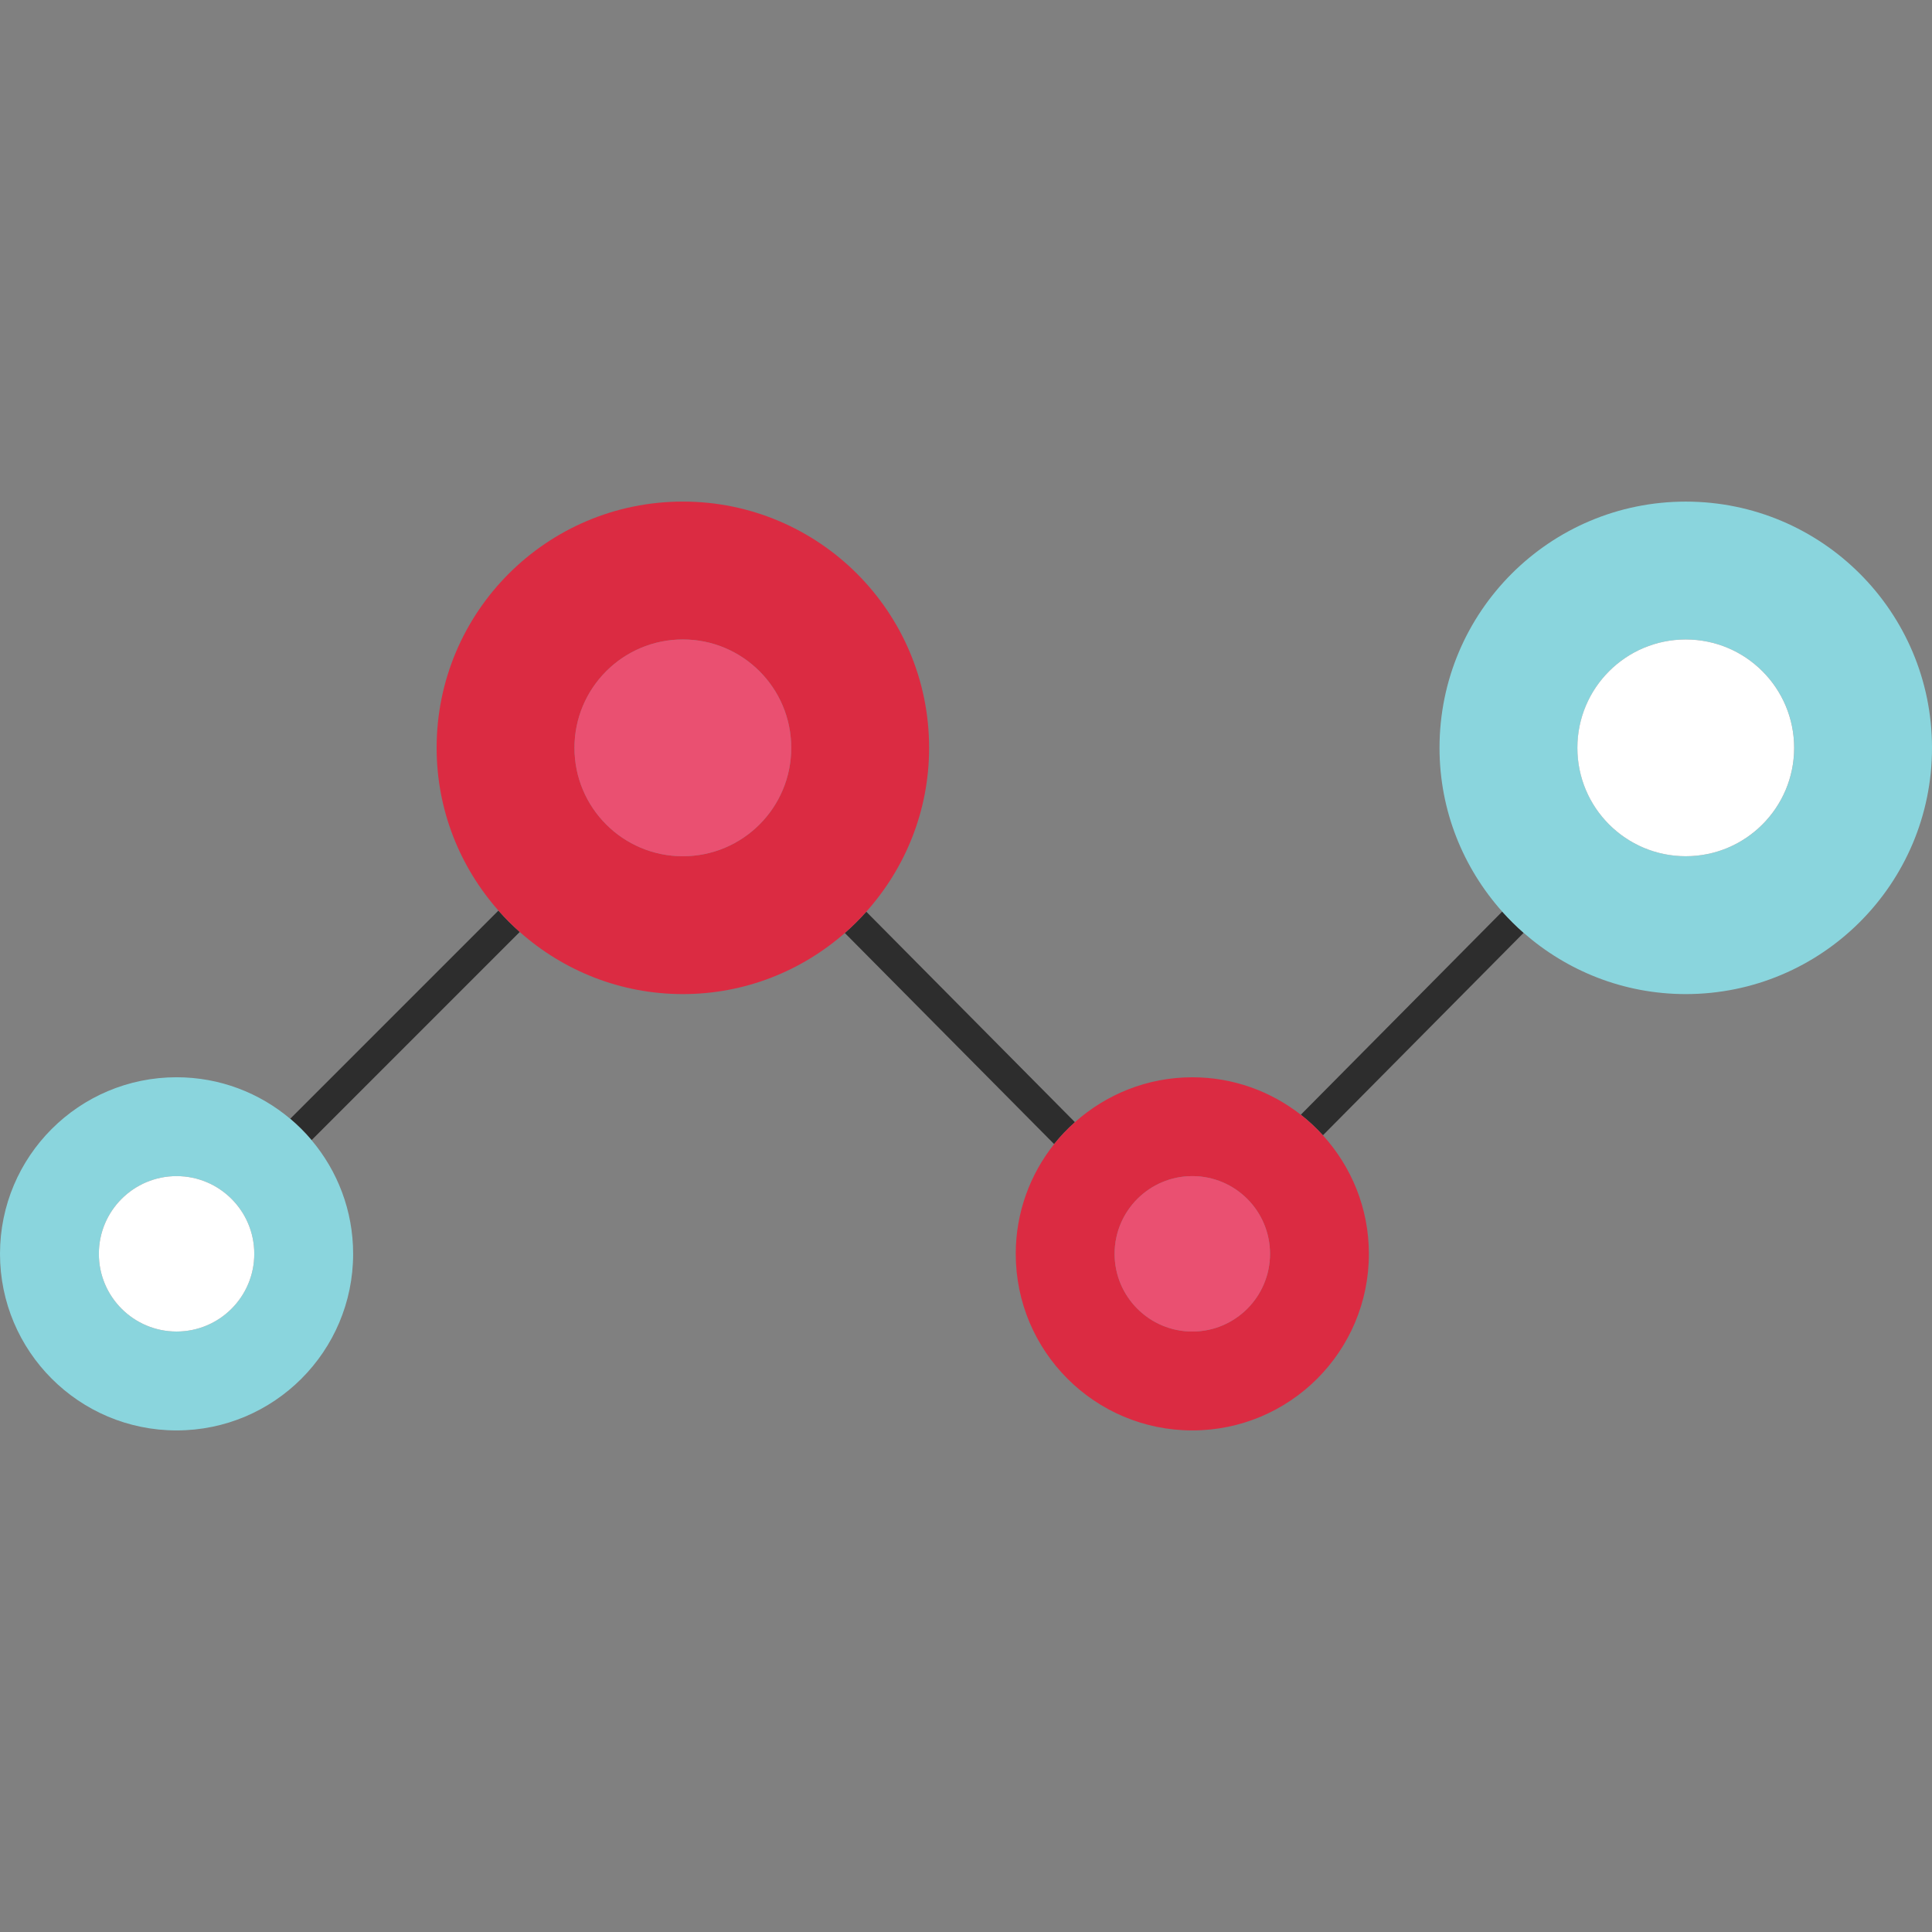
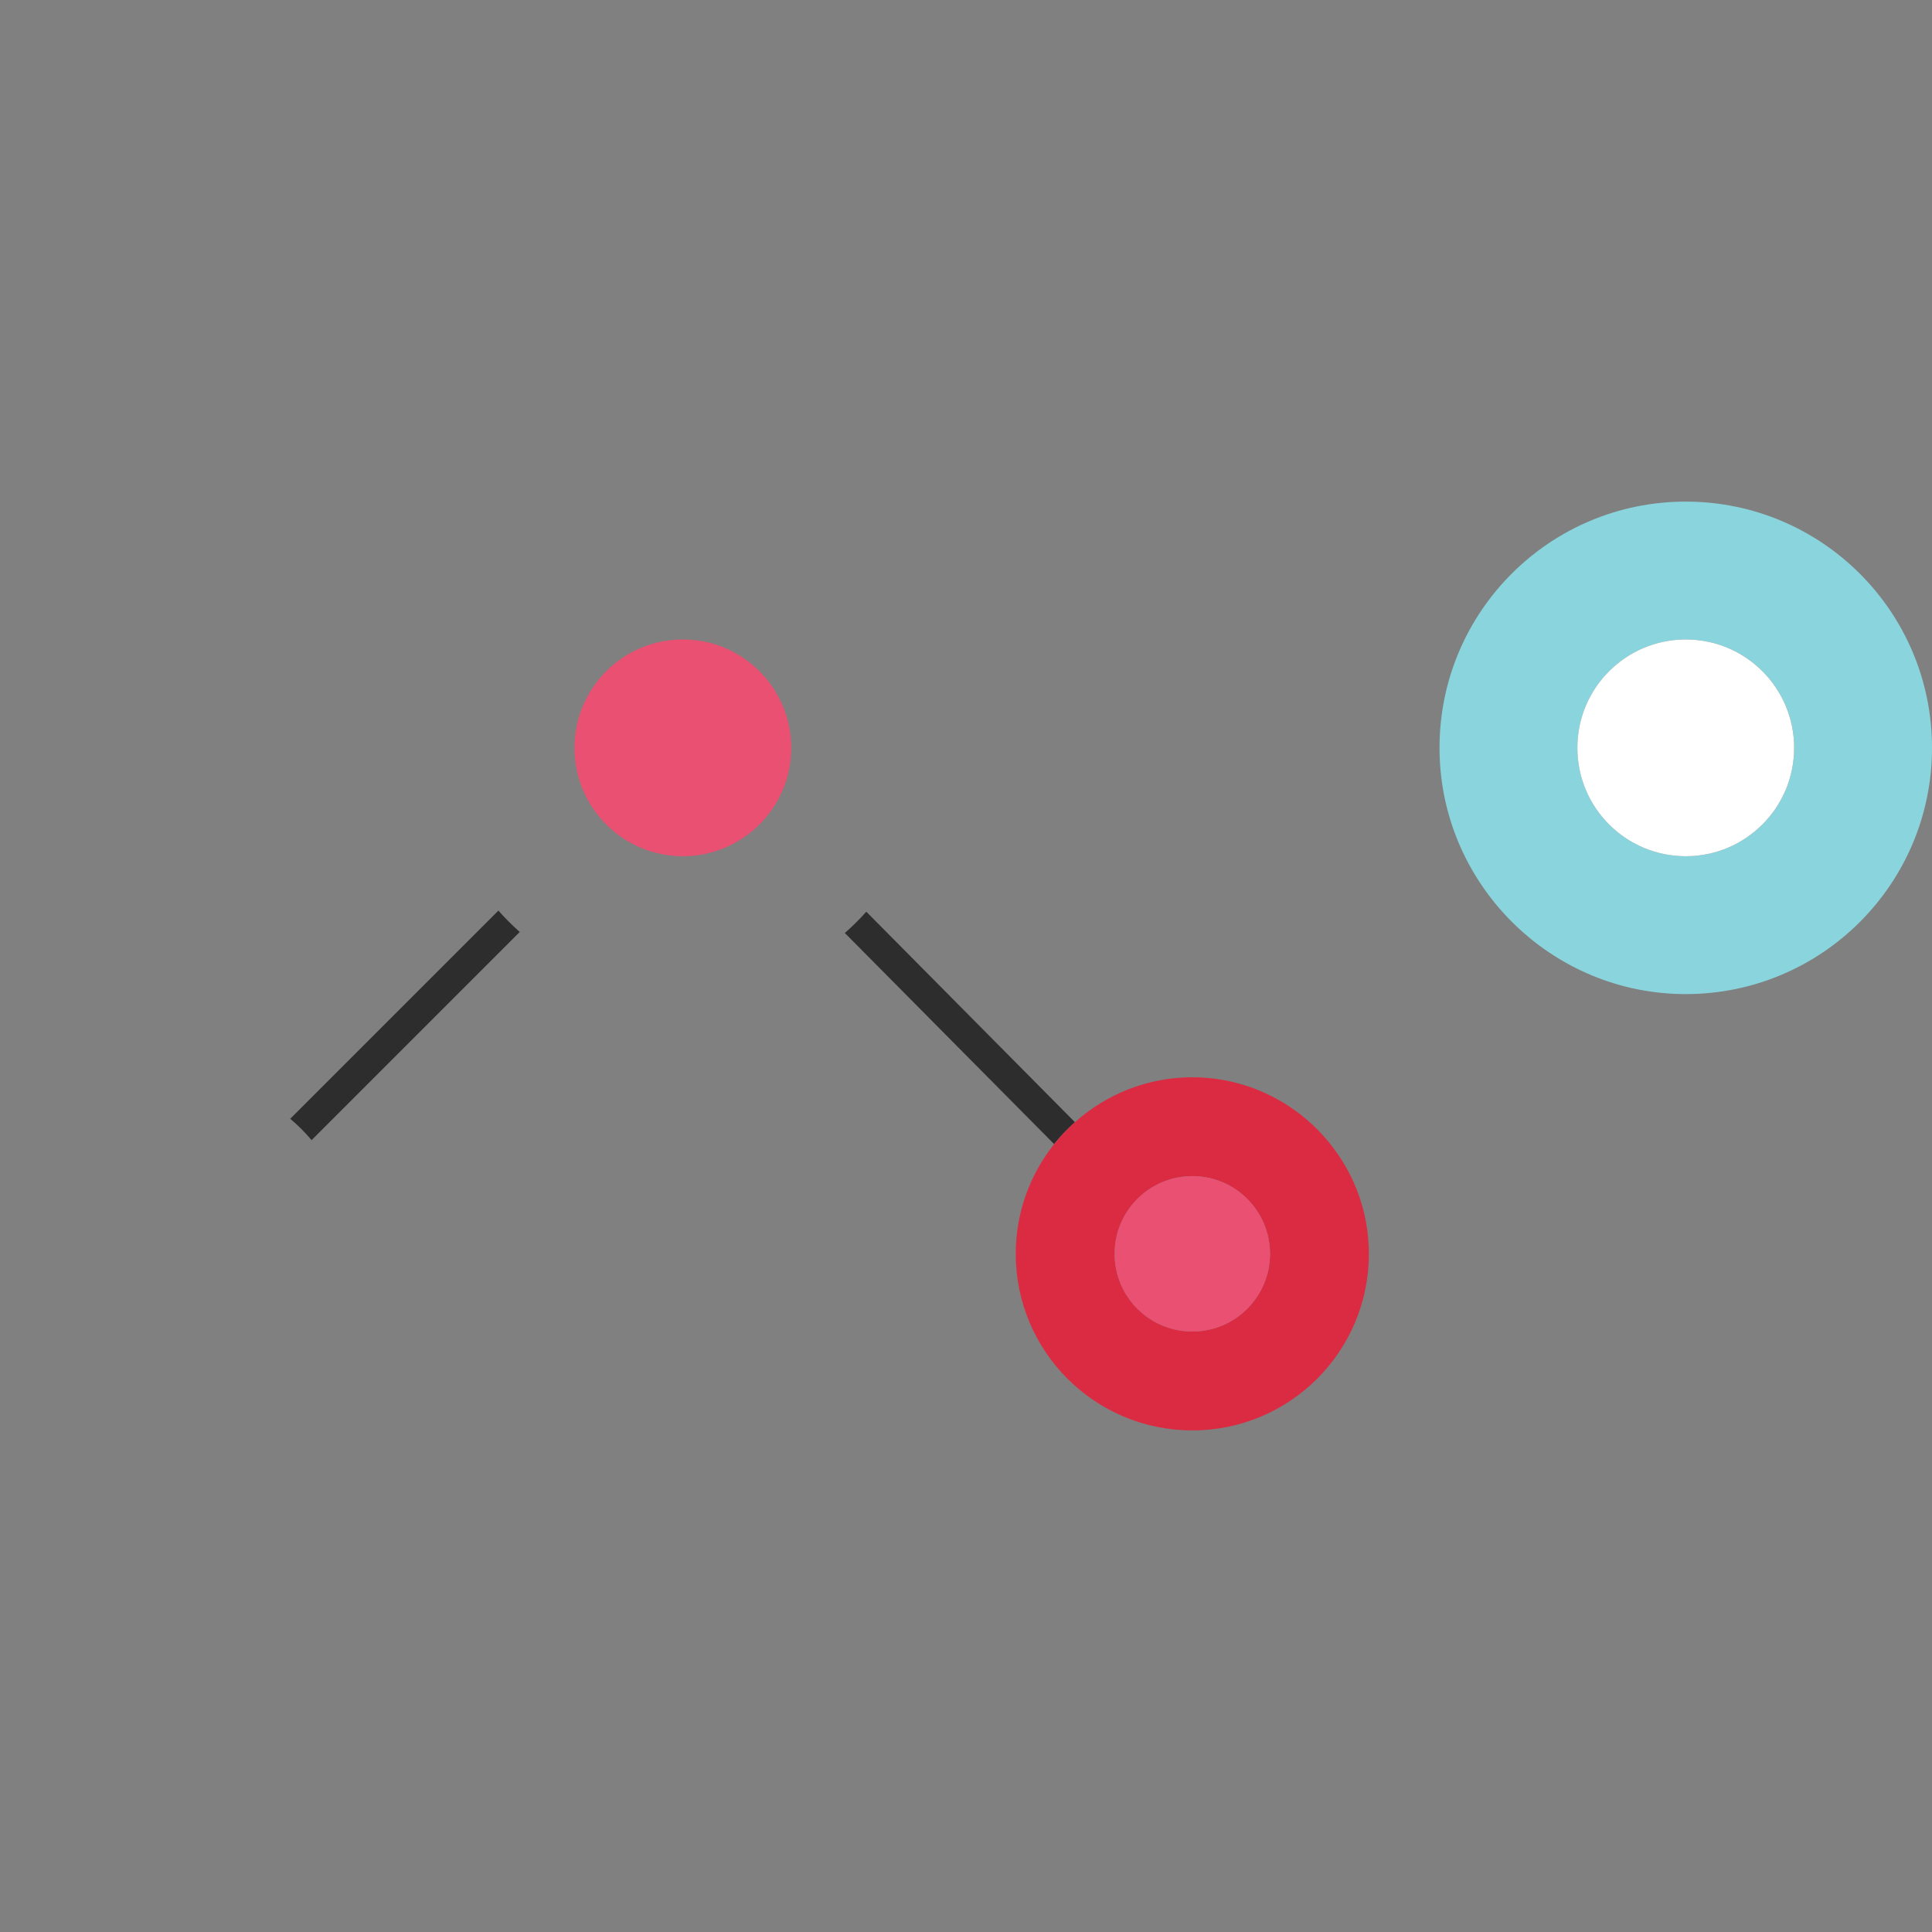
<svg xmlns="http://www.w3.org/2000/svg" height="800px" width="800px" version="1.1" id="Layer_1" viewBox="0 0 512 512" xml:space="preserve">
  <rect x="0" y="0" width="512" height="512" fill="#808080" stroke="none" />
  <g>
-     <path style="fill:#2D2D2D;" d="M350.592,300.86l53.184-53.648c-2.008-1.76-3.896-3.648-5.672-5.64l-53.368,53.832   C346.84,297.06,348.792,298.884,350.592,300.86z" />
    <path style="fill:#2D2D2D;" d="M82.576,302.148l55.16-55.168c-2-1.768-3.888-3.656-5.656-5.664l-55.168,55.168   C78.968,298.22,80.856,300.108,82.576,302.148z" />
    <path style="fill:#2D2D2D;" d="M223.888,247.252l55.464,55.944c1.664-2.096,3.512-4.024,5.512-5.808l-55.288-55.776   C227.792,243.612,225.896,245.492,223.888,247.252z" />
  </g>
-   <path style="fill:#8AD5DD;" d="M46.792,379.076c25.848,0,46.792-20.952,46.792-46.792c0-11.48-4.152-21.984-11.008-30.128  c-1.72-2.04-3.616-3.936-5.656-5.656c-8.144-6.864-18.648-11.016-30.128-11.016C20.952,285.484,0,306.436,0,332.276  S20.952,379.076,46.792,379.076z M46.792,311.684c11.376,0,20.592,9.224,20.592,20.592s-9.224,20.592-20.592,20.592  c-11.376,0-20.592-9.224-20.592-20.592S35.424,311.684,46.792,311.684z" />
-   <circle style="fill:#FFFFFF;" cx="46.792" cy="332.276" r="20.592" />
  <path style="fill:#DB2B42;" d="M279.352,303.204c-6.352,7.992-10.168,18.08-10.168,29.08c0,25.848,20.952,46.792,46.792,46.792  c25.848,0,46.792-20.952,46.792-46.792c0-12.112-4.64-23.104-12.184-31.416c-1.8-1.976-3.752-3.808-5.856-5.448  c-7.936-6.2-17.904-9.928-28.752-9.928c-11.96,0-22.84,4.528-31.12,11.912C282.864,299.172,281.016,301.108,279.352,303.204z   M315.976,311.684c11.376,0,20.592,9.224,20.592,20.592s-9.224,20.592-20.592,20.592c-11.376,0-20.592-9.224-20.592-20.592  S304.608,311.684,315.976,311.684z" />
  <circle style="fill:#EA5071;" cx="315.976" cy="332.276" r="20.592" />
-   <path style="fill:#DB2B42;" d="M137.744,246.988c11.52,10.208,26.624,16.456,43.224,16.456c16.456,0,31.448-6.136,42.928-16.192  c2.008-1.76,3.904-3.648,5.68-5.64c10.32-11.544,16.648-26.728,16.648-43.432c0-36.04-29.216-65.256-65.256-65.256  s-65.256,29.216-65.256,65.256c0,16.56,6.216,31.632,16.384,43.136C133.856,243.324,135.744,245.212,137.744,246.988z   M152.248,198.188c0-15.856,12.856-28.72,28.72-28.72s28.72,12.856,28.72,28.72c0,15.864-12.856,28.72-28.72,28.72  S152.248,214.052,152.248,198.188z" />
  <circle style="fill:#EA5071;" cx="180.96" cy="198.188" r="28.72" />
  <path style="fill:#8AD5DD;" d="M403.776,247.212c11.488,10.072,26.488,16.232,42.968,16.232c36.04,0,65.256-29.216,65.256-65.256  s-29.216-65.256-65.256-65.256s-65.256,29.216-65.256,65.256c0,16.68,6.312,31.848,16.608,43.392  C399.88,243.572,401.768,245.452,403.776,247.212z M418.032,198.188c0-15.856,12.856-28.72,28.72-28.72  c15.856,0,28.72,12.856,28.72,28.72c0,15.864-12.856,28.72-28.72,28.72S418.032,214.052,418.032,198.188z" />
  <circle style="fill:#FFFFFF;" cx="446.744" cy="198.188" r="28.72" />
</svg>